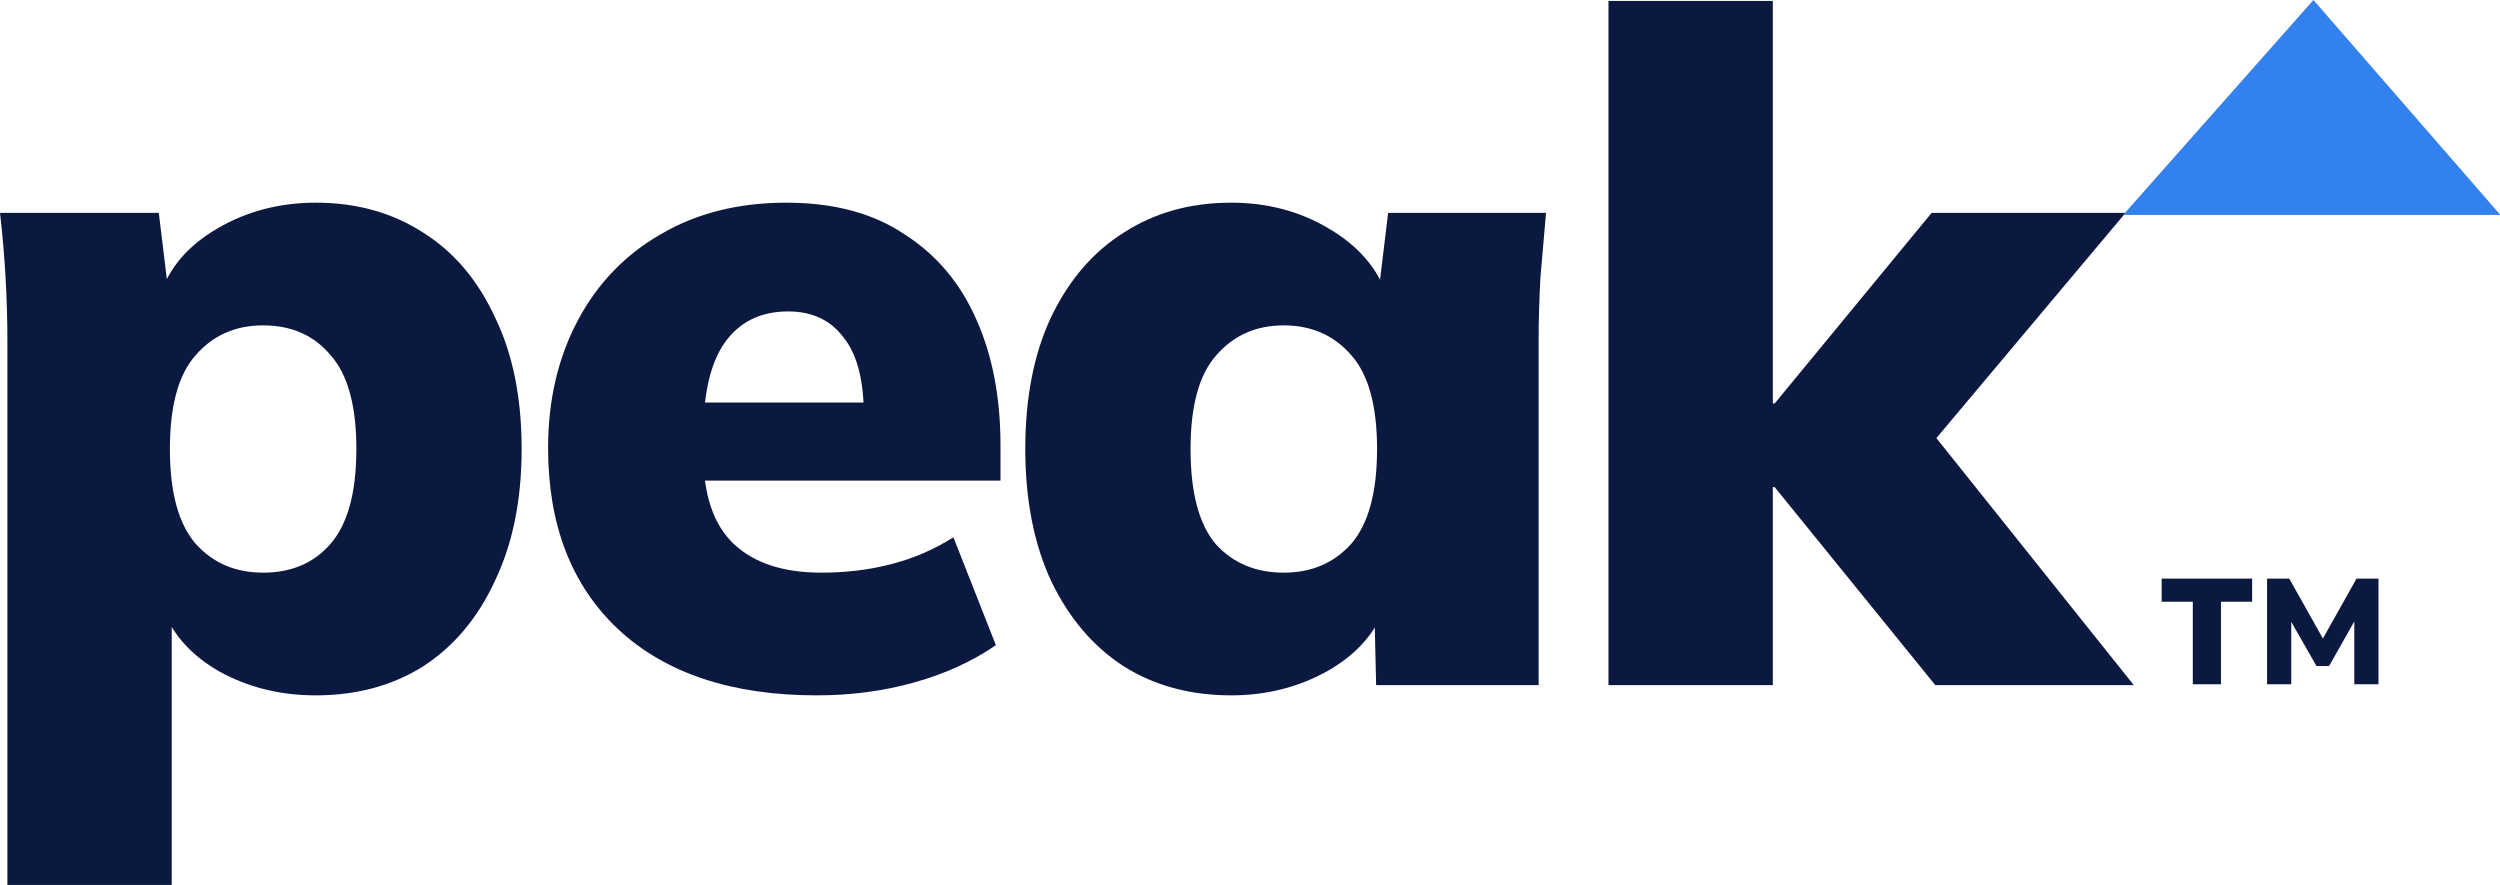
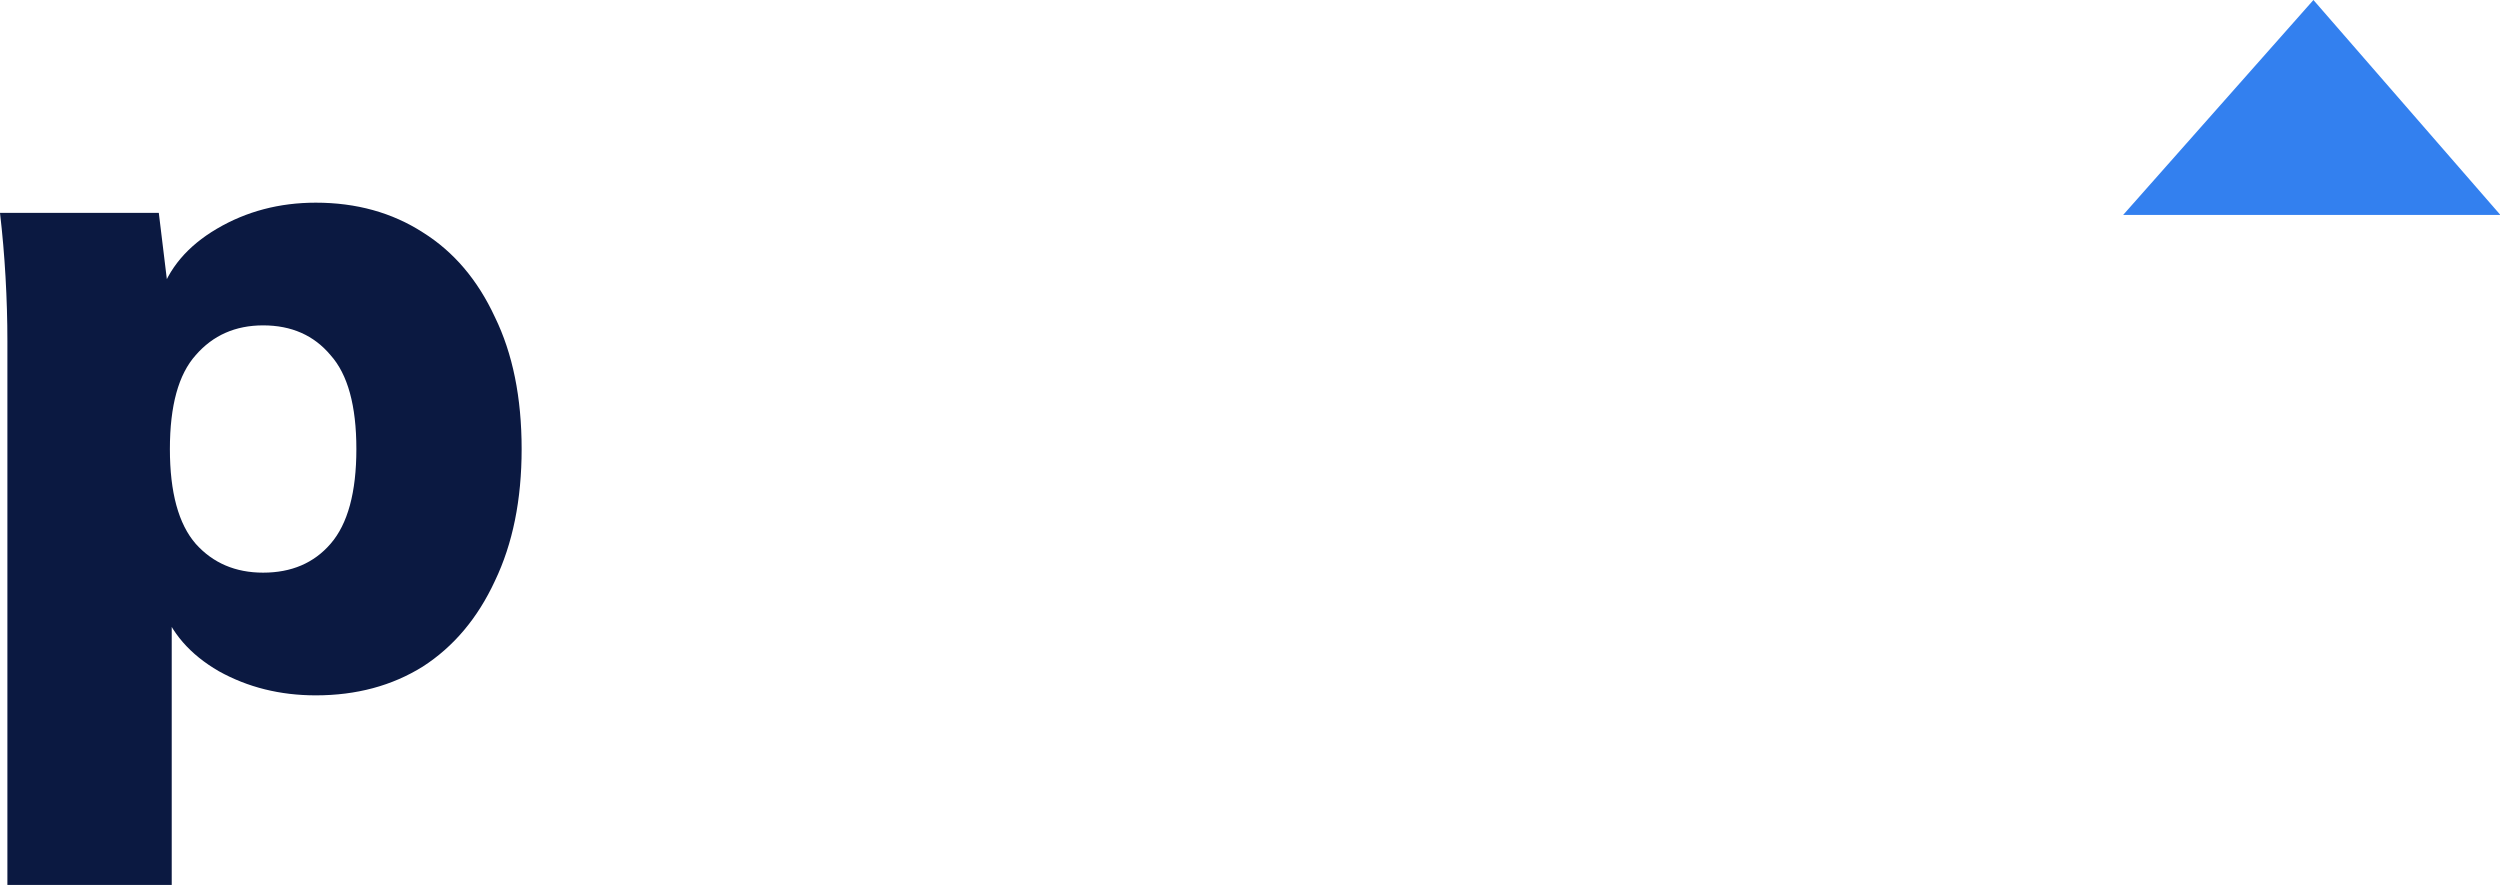
<svg xmlns="http://www.w3.org/2000/svg" width="113" height="40" viewBox="0 0 113 40" fill="none">
  <g id="Group 43861">
    <g id="peak">
      <path d="M0.334 40.044V15.421C0.334 14.469 0.306 13.503 0.25 12.522C0.195 11.542 0.111 10.575 0 9.623H7.178L7.637 13.405H7.22C7.609 12.144 8.471 11.122 9.807 10.337C11.142 9.553 12.631 9.161 14.272 9.161C16.108 9.161 17.722 9.609 19.113 10.505C20.504 11.374 21.589 12.648 22.368 14.329C23.175 15.982 23.578 17.971 23.578 20.296C23.578 22.592 23.175 24.581 22.368 26.262C21.589 27.943 20.504 29.231 19.113 30.128C17.722 30.996 16.108 31.43 14.272 31.43C12.659 31.43 11.198 31.066 9.89 30.338C8.583 29.581 7.72 28.587 7.303 27.354H7.762V40.044H0.334ZM11.893 25.884C13.173 25.884 14.189 25.45 14.94 24.581C15.719 23.685 16.108 22.256 16.108 20.296C16.108 18.335 15.719 16.92 14.94 16.052C14.189 15.155 13.173 14.707 11.893 14.707C10.642 14.707 9.626 15.155 8.847 16.052C8.068 16.92 7.679 18.335 7.679 20.296C7.679 22.256 8.068 23.685 8.847 24.581C9.626 25.45 10.642 25.884 11.893 25.884Z" fill="#0B1941" />
-       <path d="M36.918 31.43C33.079 31.43 30.088 30.436 27.946 28.447C25.831 26.458 24.774 23.727 24.774 20.253C24.774 18.097 25.219 16.178 26.11 14.497C27 12.816 28.252 11.514 29.865 10.589C31.479 9.637 33.371 9.161 35.541 9.161C37.683 9.161 39.464 9.637 40.882 10.589C42.329 11.514 43.414 12.802 44.137 14.455C44.861 16.08 45.222 17.971 45.222 20.127V21.724H30.992V18.195H39.756L39.046 18.783C39.046 17.186 38.74 16.01 38.128 15.253C37.544 14.469 36.709 14.077 35.624 14.077C34.372 14.077 33.413 14.553 32.745 15.505C32.105 16.43 31.785 17.831 31.785 19.707V20.463C31.785 22.34 32.244 23.713 33.162 24.581C34.08 25.45 35.402 25.884 37.127 25.884C38.239 25.884 39.283 25.758 40.256 25.506C41.258 25.253 42.204 24.847 43.094 24.287L45.014 29.161C43.957 29.889 42.733 30.45 41.341 30.842C39.95 31.234 38.476 31.43 36.918 31.43Z" fill="#0B1941" />
-       <path d="M55.649 31.43C53.813 31.43 52.2 30.996 50.809 30.128C49.417 29.231 48.319 27.943 47.512 26.262C46.733 24.581 46.343 22.592 46.343 20.296C46.343 17.971 46.733 15.982 47.512 14.329C48.319 12.648 49.417 11.374 50.809 10.505C52.2 9.609 53.813 9.161 55.649 9.161C57.291 9.161 58.765 9.553 60.073 10.337C61.408 11.122 62.285 12.144 62.702 13.405H62.285L62.744 9.623H69.88C69.796 10.575 69.713 11.542 69.629 12.522C69.574 13.503 69.546 14.469 69.546 15.421V30.968H62.201L62.118 27.354H62.619C62.201 28.587 61.325 29.581 59.989 30.338C58.682 31.066 57.235 31.43 55.649 31.43ZM58.028 25.884C59.28 25.884 60.295 25.45 61.075 24.581C61.853 23.685 62.243 22.256 62.243 20.296C62.243 18.335 61.853 16.92 61.075 16.052C60.295 15.155 59.28 14.707 58.028 14.707C56.776 14.707 55.761 15.155 54.982 16.052C54.203 16.92 53.813 18.335 53.813 20.296C53.813 22.256 54.189 23.685 54.94 24.581C55.719 25.45 56.748 25.884 58.028 25.884Z" fill="#0B1941" />
-       <path d="M72.703 30.968V0.043H80.131V18.237H80.215L87.309 9.623H96.073L86.475 21.052V18.489L96.448 30.968H87.476L80.215 22.018H80.131V30.968H72.703Z" fill="#0B1941" />
    </g>
-     <path id="â¢ï¸" d="M99.115 30.929V27.198H97.707V26.154H101.796V27.198H100.388V30.929H99.115ZM102.472 30.929V26.154H103.475L105.119 29.081H104.871L106.516 26.154H107.507V30.929H106.415V27.731H106.617L105.277 30.102H104.702L103.351 27.731H103.565V30.929H102.472Z" fill="#0B1941" />
    <path id="Polygon 6" d="M104.567 0L113.018 9.716H95.965L104.567 0Z" fill="#3380EF" />
  </g>
</svg>